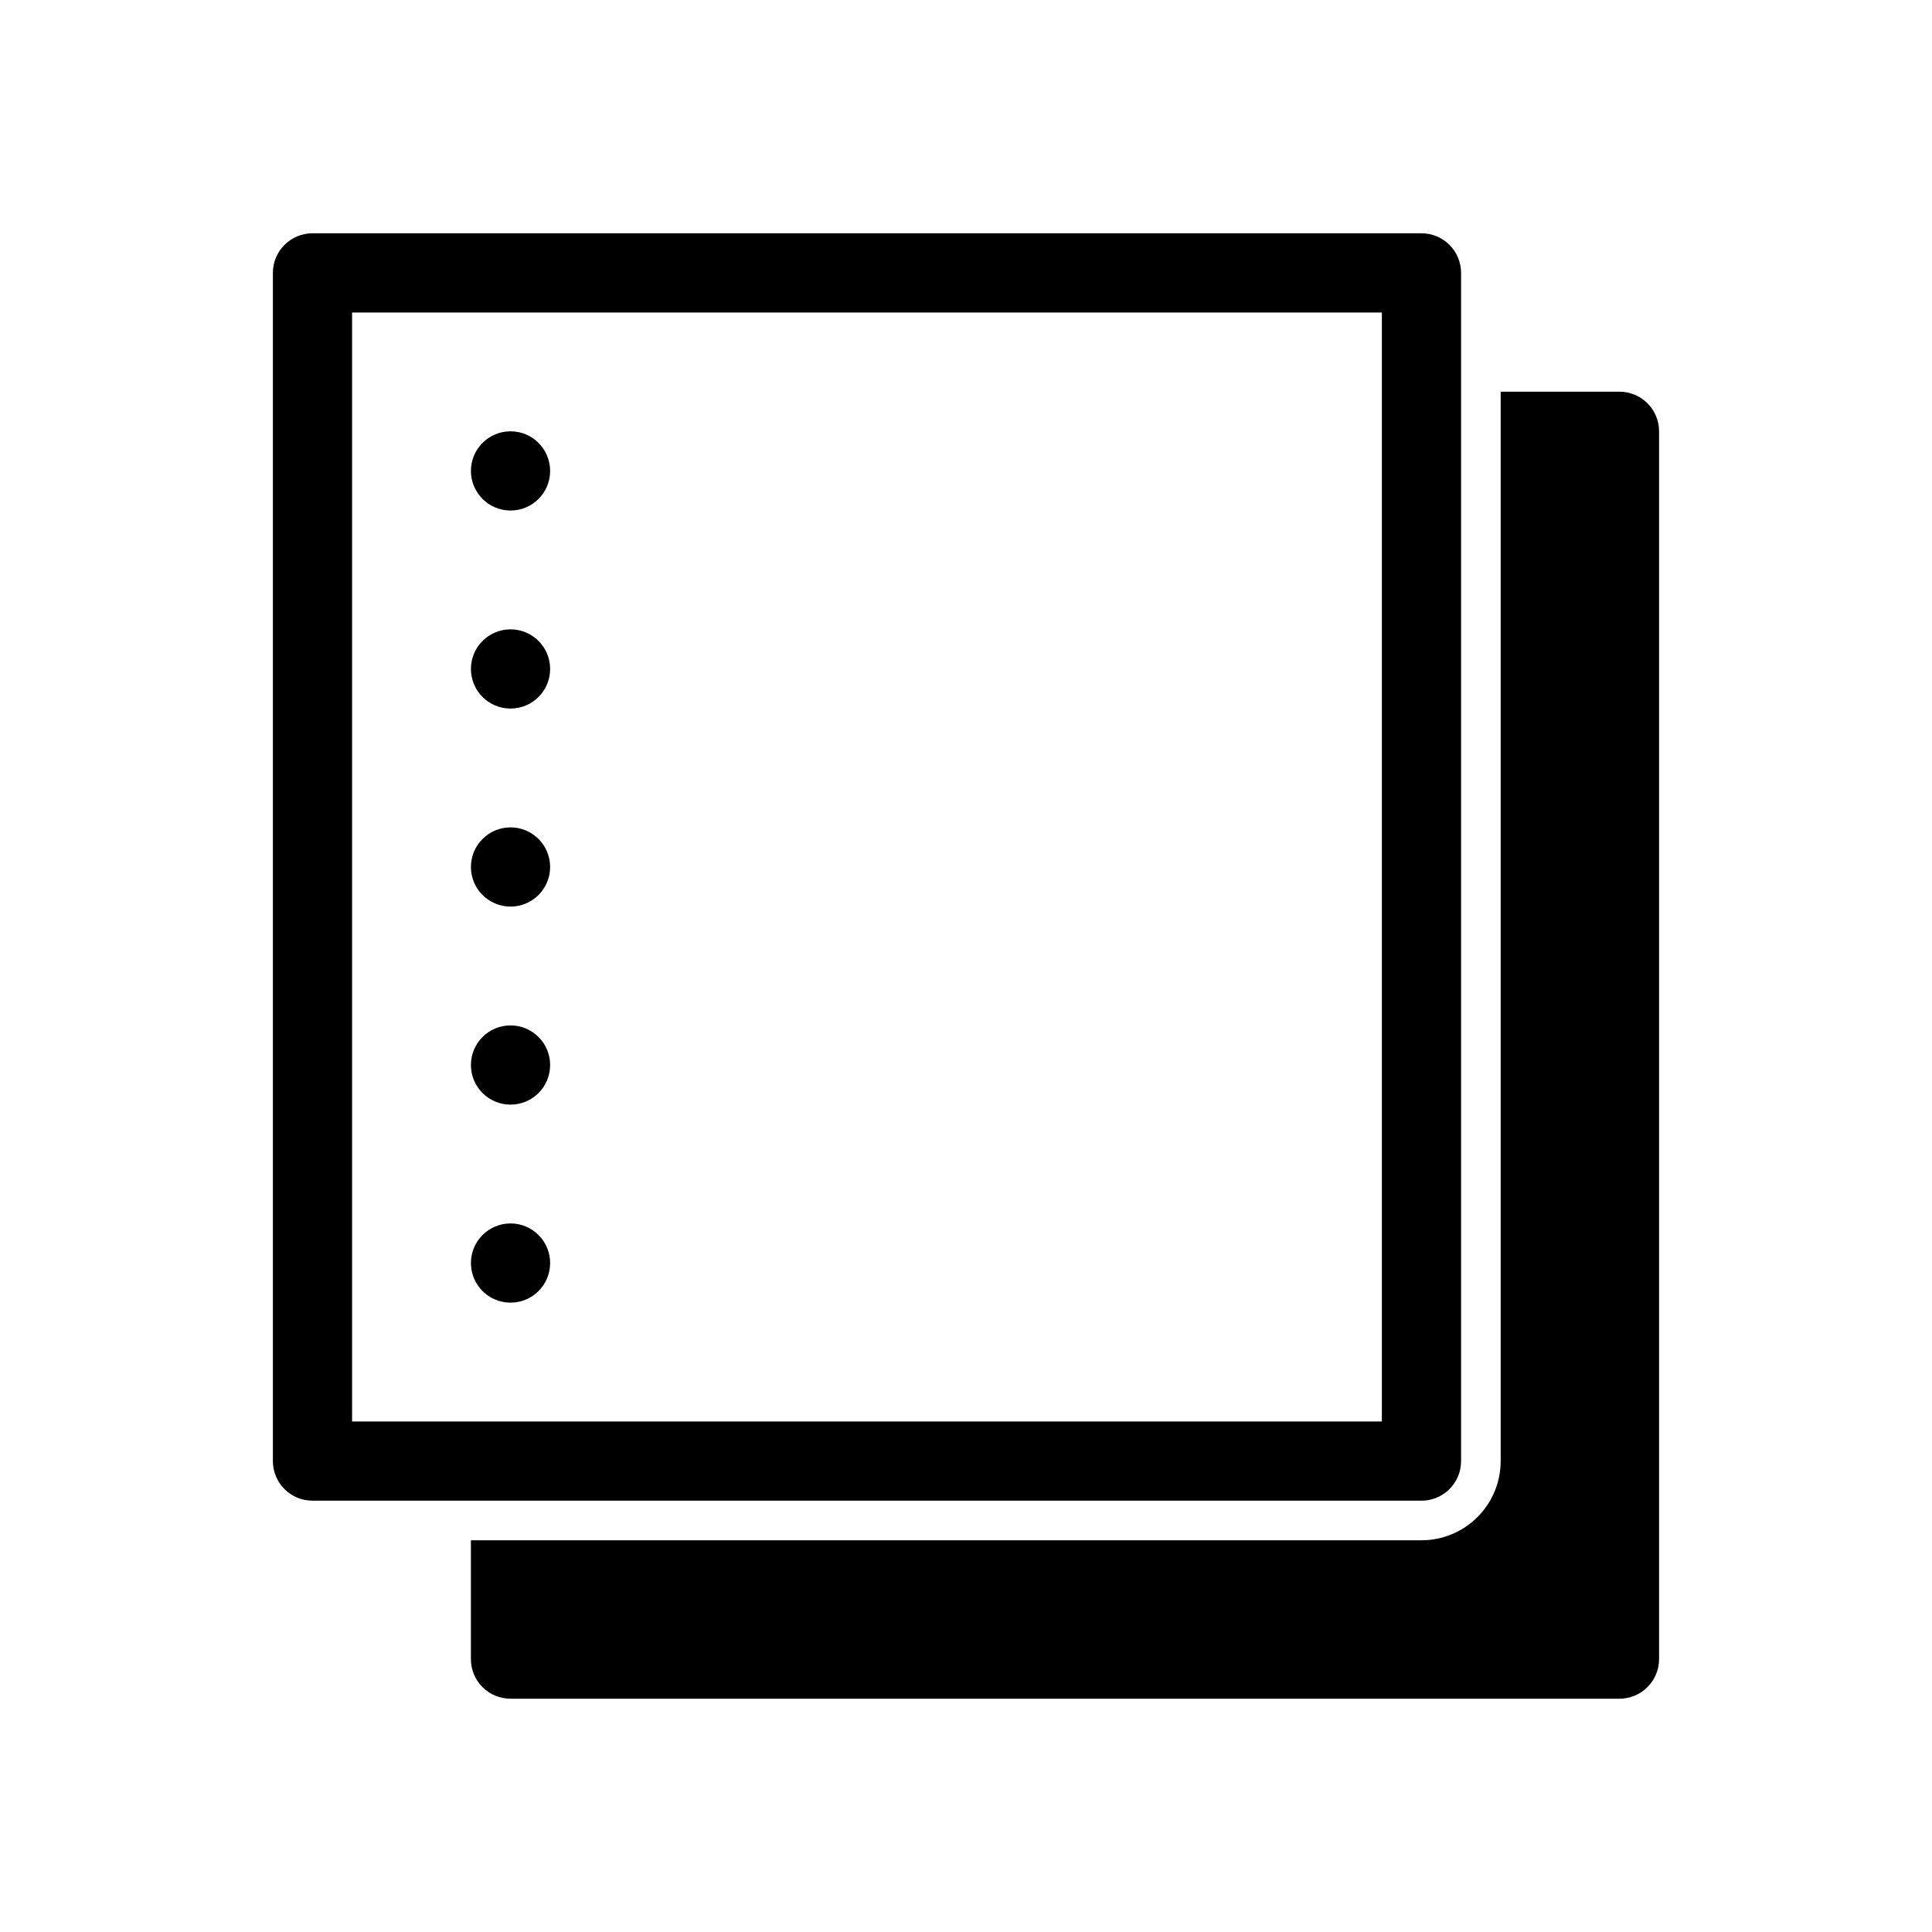
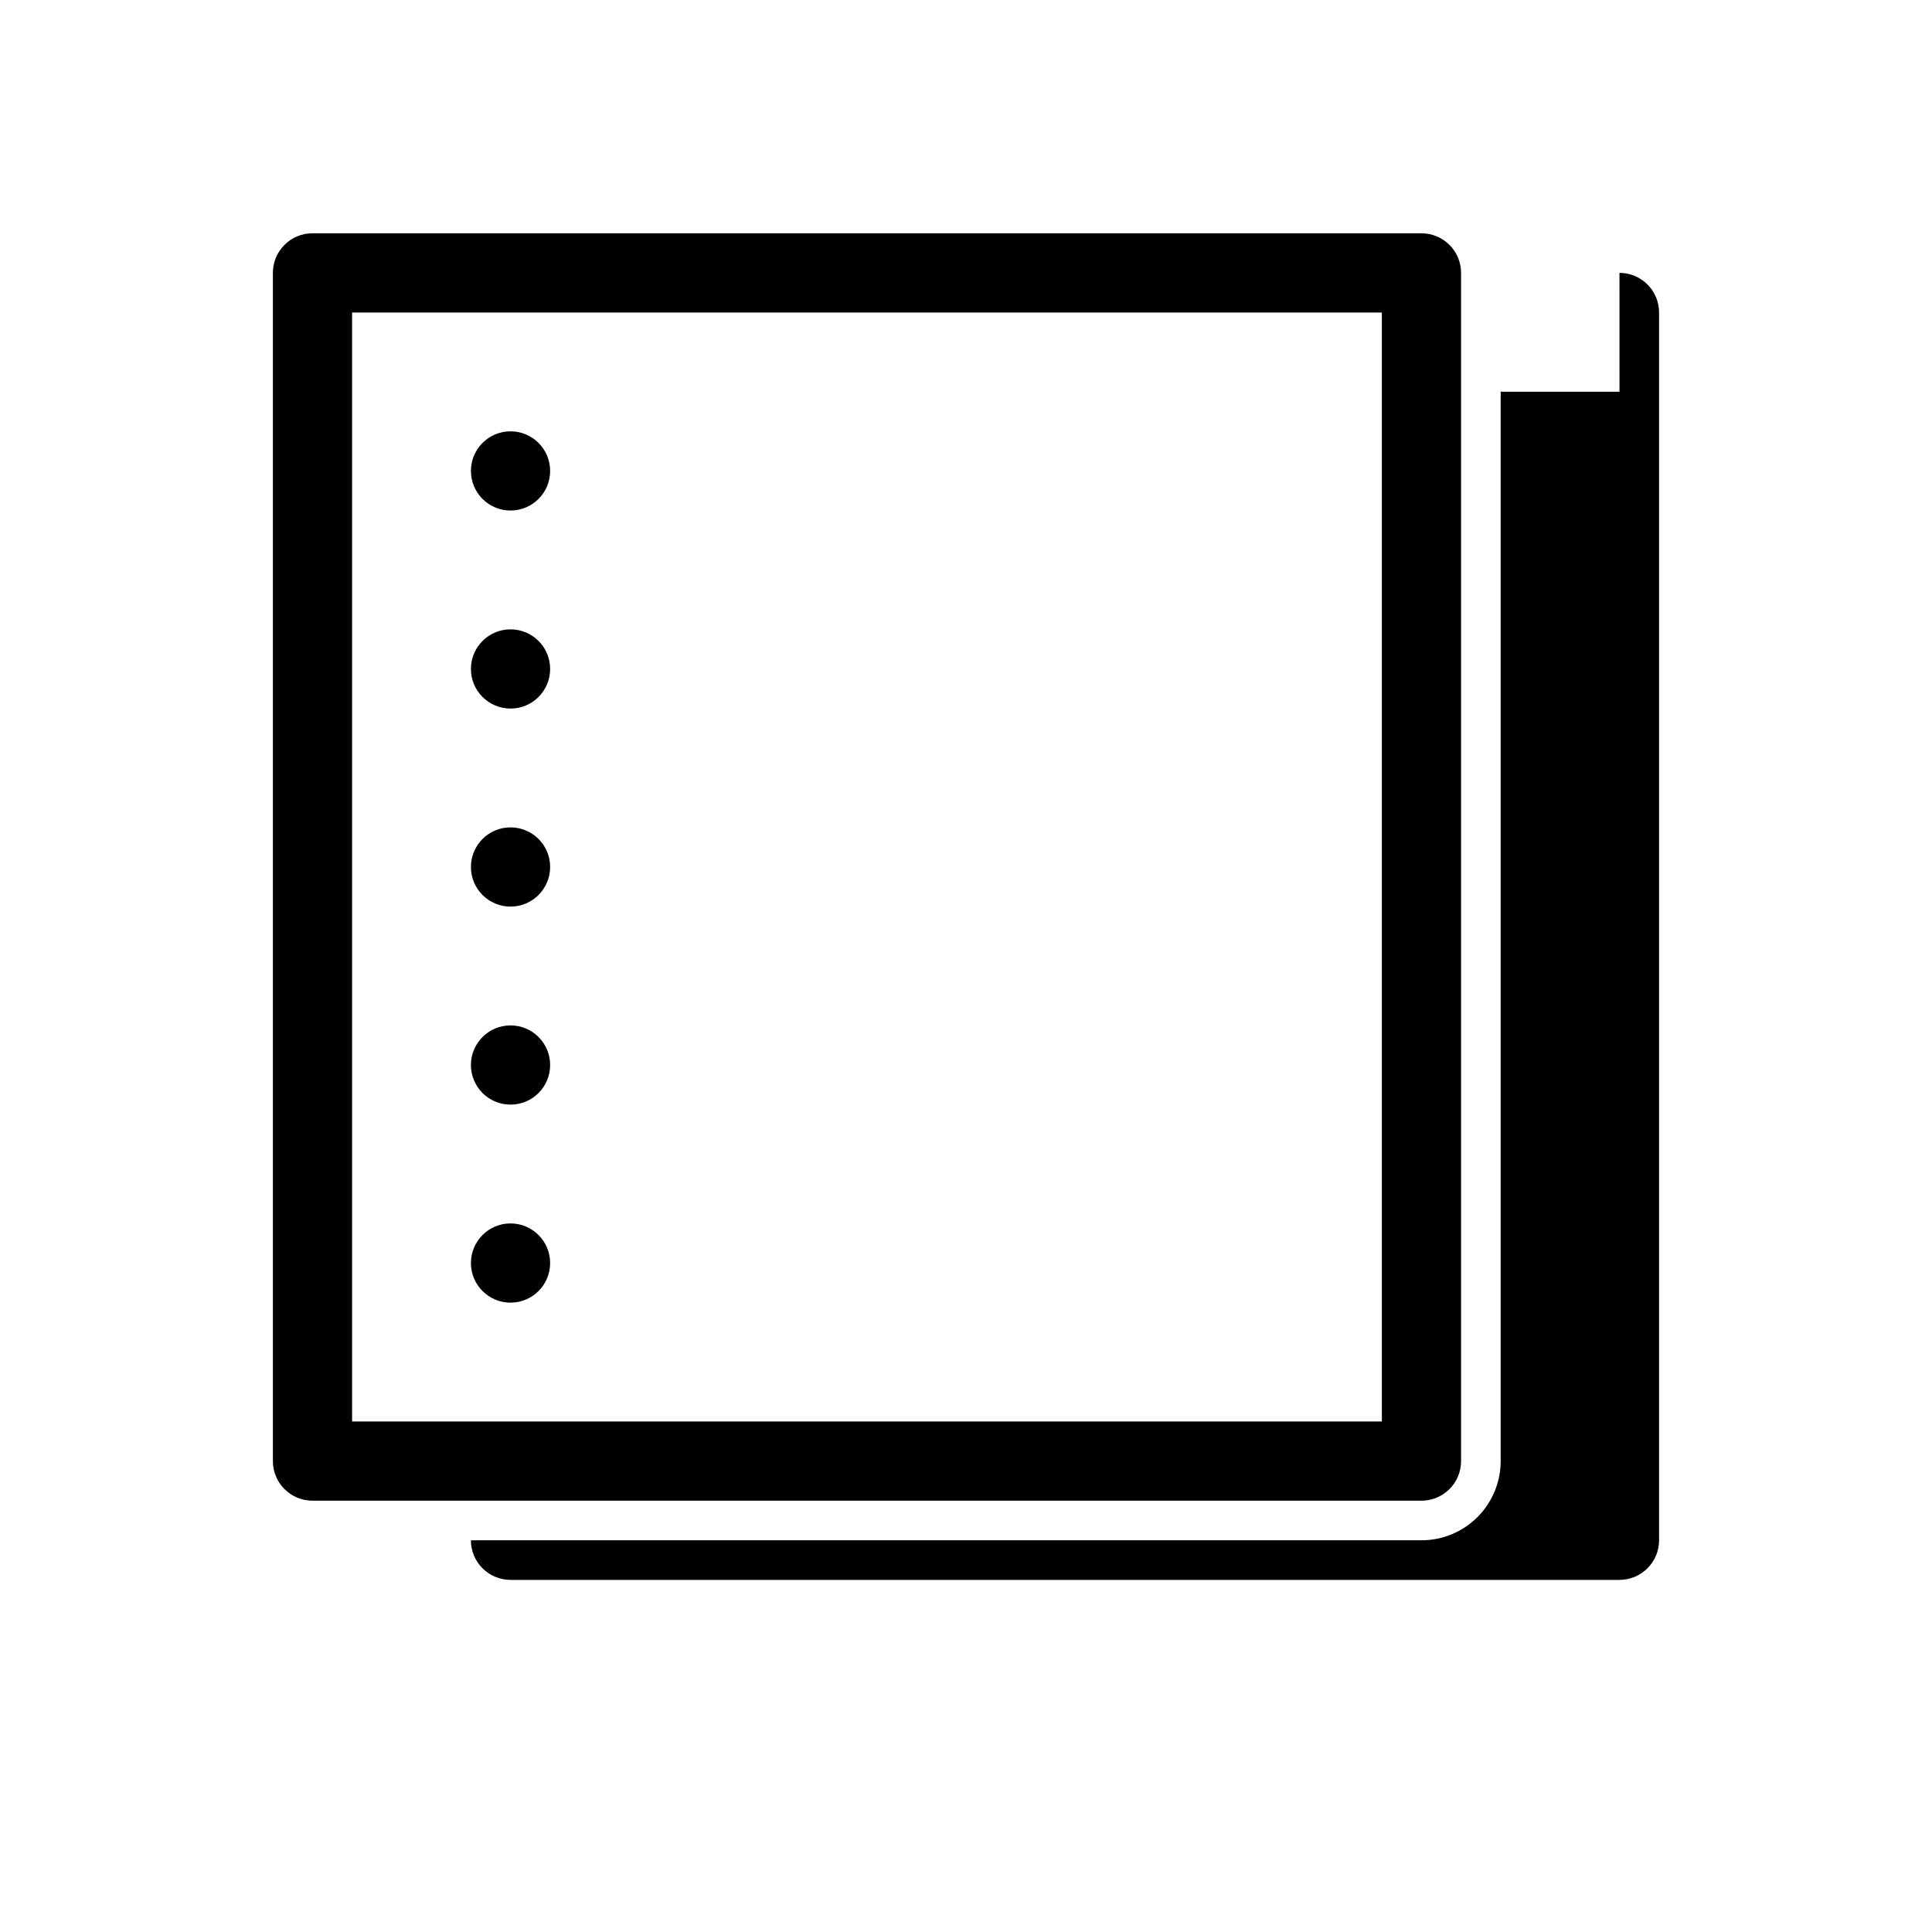
<svg xmlns="http://www.w3.org/2000/svg" fill="#000000" width="800px" height="800px" version="1.1" viewBox="144 144 512 512">
-   <path d="m268.8 373.76c0-5.797 4.699-10.496 10.496-10.496s10.496 4.699 10.496 10.496c0 5.797-4.699 10.496-10.496 10.496s-10.496-4.699-10.496-10.496zm20.992-52.48c0-5.797-4.699-10.496-10.496-10.496s-10.496 4.699-10.496 10.496 4.699 10.496 10.496 10.496 10.496-4.699 10.496-10.496zm0 104.96c0-5.797-4.699-10.496-10.496-10.496s-10.496 4.699-10.496 10.496 4.699 10.496 10.496 10.496 10.496-4.699 10.496-10.496zm0-157.44c0-5.797-4.699-10.496-10.496-10.496s-10.496 4.699-10.496 10.496 4.699 10.496 10.496 10.496 10.496-4.699 10.496-10.496zm283.39-20.992h-31.488v283.39c0 5.566-2.211 10.906-6.148 14.844s-9.277 6.148-14.844 6.148h-251.91v31.488c0 2.781 1.105 5.453 3.074 7.422s4.641 3.074 7.422 3.074h293.89c2.781 0 5.453-1.105 7.422-3.074s3.074-4.641 3.074-7.422v-325.38c0-2.781-1.105-5.453-3.074-7.422s-4.641-3.074-7.422-3.074zm-283.39 230.91c0-5.797-4.699-10.496-10.496-10.496s-10.496 4.699-10.496 10.496 4.699 10.496 10.496 10.496 10.496-4.699 10.496-10.496zm230.91 62.977h-293.89c-5.797 0-10.496-4.699-10.496-10.496v-314.88c0-5.797 4.699-10.496 10.496-10.496h293.89c2.785 0 5.453 1.109 7.422 3.074 1.969 1.969 3.074 4.641 3.074 7.422v314.88c0.004 2.859-1.16 5.594-3.223 7.574-2.059 1.98-4.836 3.035-7.695 2.922zm-10.496-314.88h-272.9v293.89h272.9z" />
+   <path d="m268.8 373.76c0-5.797 4.699-10.496 10.496-10.496s10.496 4.699 10.496 10.496c0 5.797-4.699 10.496-10.496 10.496s-10.496-4.699-10.496-10.496zm20.992-52.48c0-5.797-4.699-10.496-10.496-10.496s-10.496 4.699-10.496 10.496 4.699 10.496 10.496 10.496 10.496-4.699 10.496-10.496zm0 104.96c0-5.797-4.699-10.496-10.496-10.496s-10.496 4.699-10.496 10.496 4.699 10.496 10.496 10.496 10.496-4.699 10.496-10.496zm0-157.44c0-5.797-4.699-10.496-10.496-10.496s-10.496 4.699-10.496 10.496 4.699 10.496 10.496 10.496 10.496-4.699 10.496-10.496zm283.39-20.992h-31.488v283.39c0 5.566-2.211 10.906-6.148 14.844s-9.277 6.148-14.844 6.148h-251.91c0 2.781 1.105 5.453 3.074 7.422s4.641 3.074 7.422 3.074h293.89c2.781 0 5.453-1.105 7.422-3.074s3.074-4.641 3.074-7.422v-325.38c0-2.781-1.105-5.453-3.074-7.422s-4.641-3.074-7.422-3.074zm-283.39 230.91c0-5.797-4.699-10.496-10.496-10.496s-10.496 4.699-10.496 10.496 4.699 10.496 10.496 10.496 10.496-4.699 10.496-10.496zm230.91 62.977h-293.89c-5.797 0-10.496-4.699-10.496-10.496v-314.88c0-5.797 4.699-10.496 10.496-10.496h293.89c2.785 0 5.453 1.109 7.422 3.074 1.969 1.969 3.074 4.641 3.074 7.422v314.88c0.004 2.859-1.16 5.594-3.223 7.574-2.059 1.98-4.836 3.035-7.695 2.922zm-10.496-314.88h-272.9v293.89h272.9z" />
</svg>